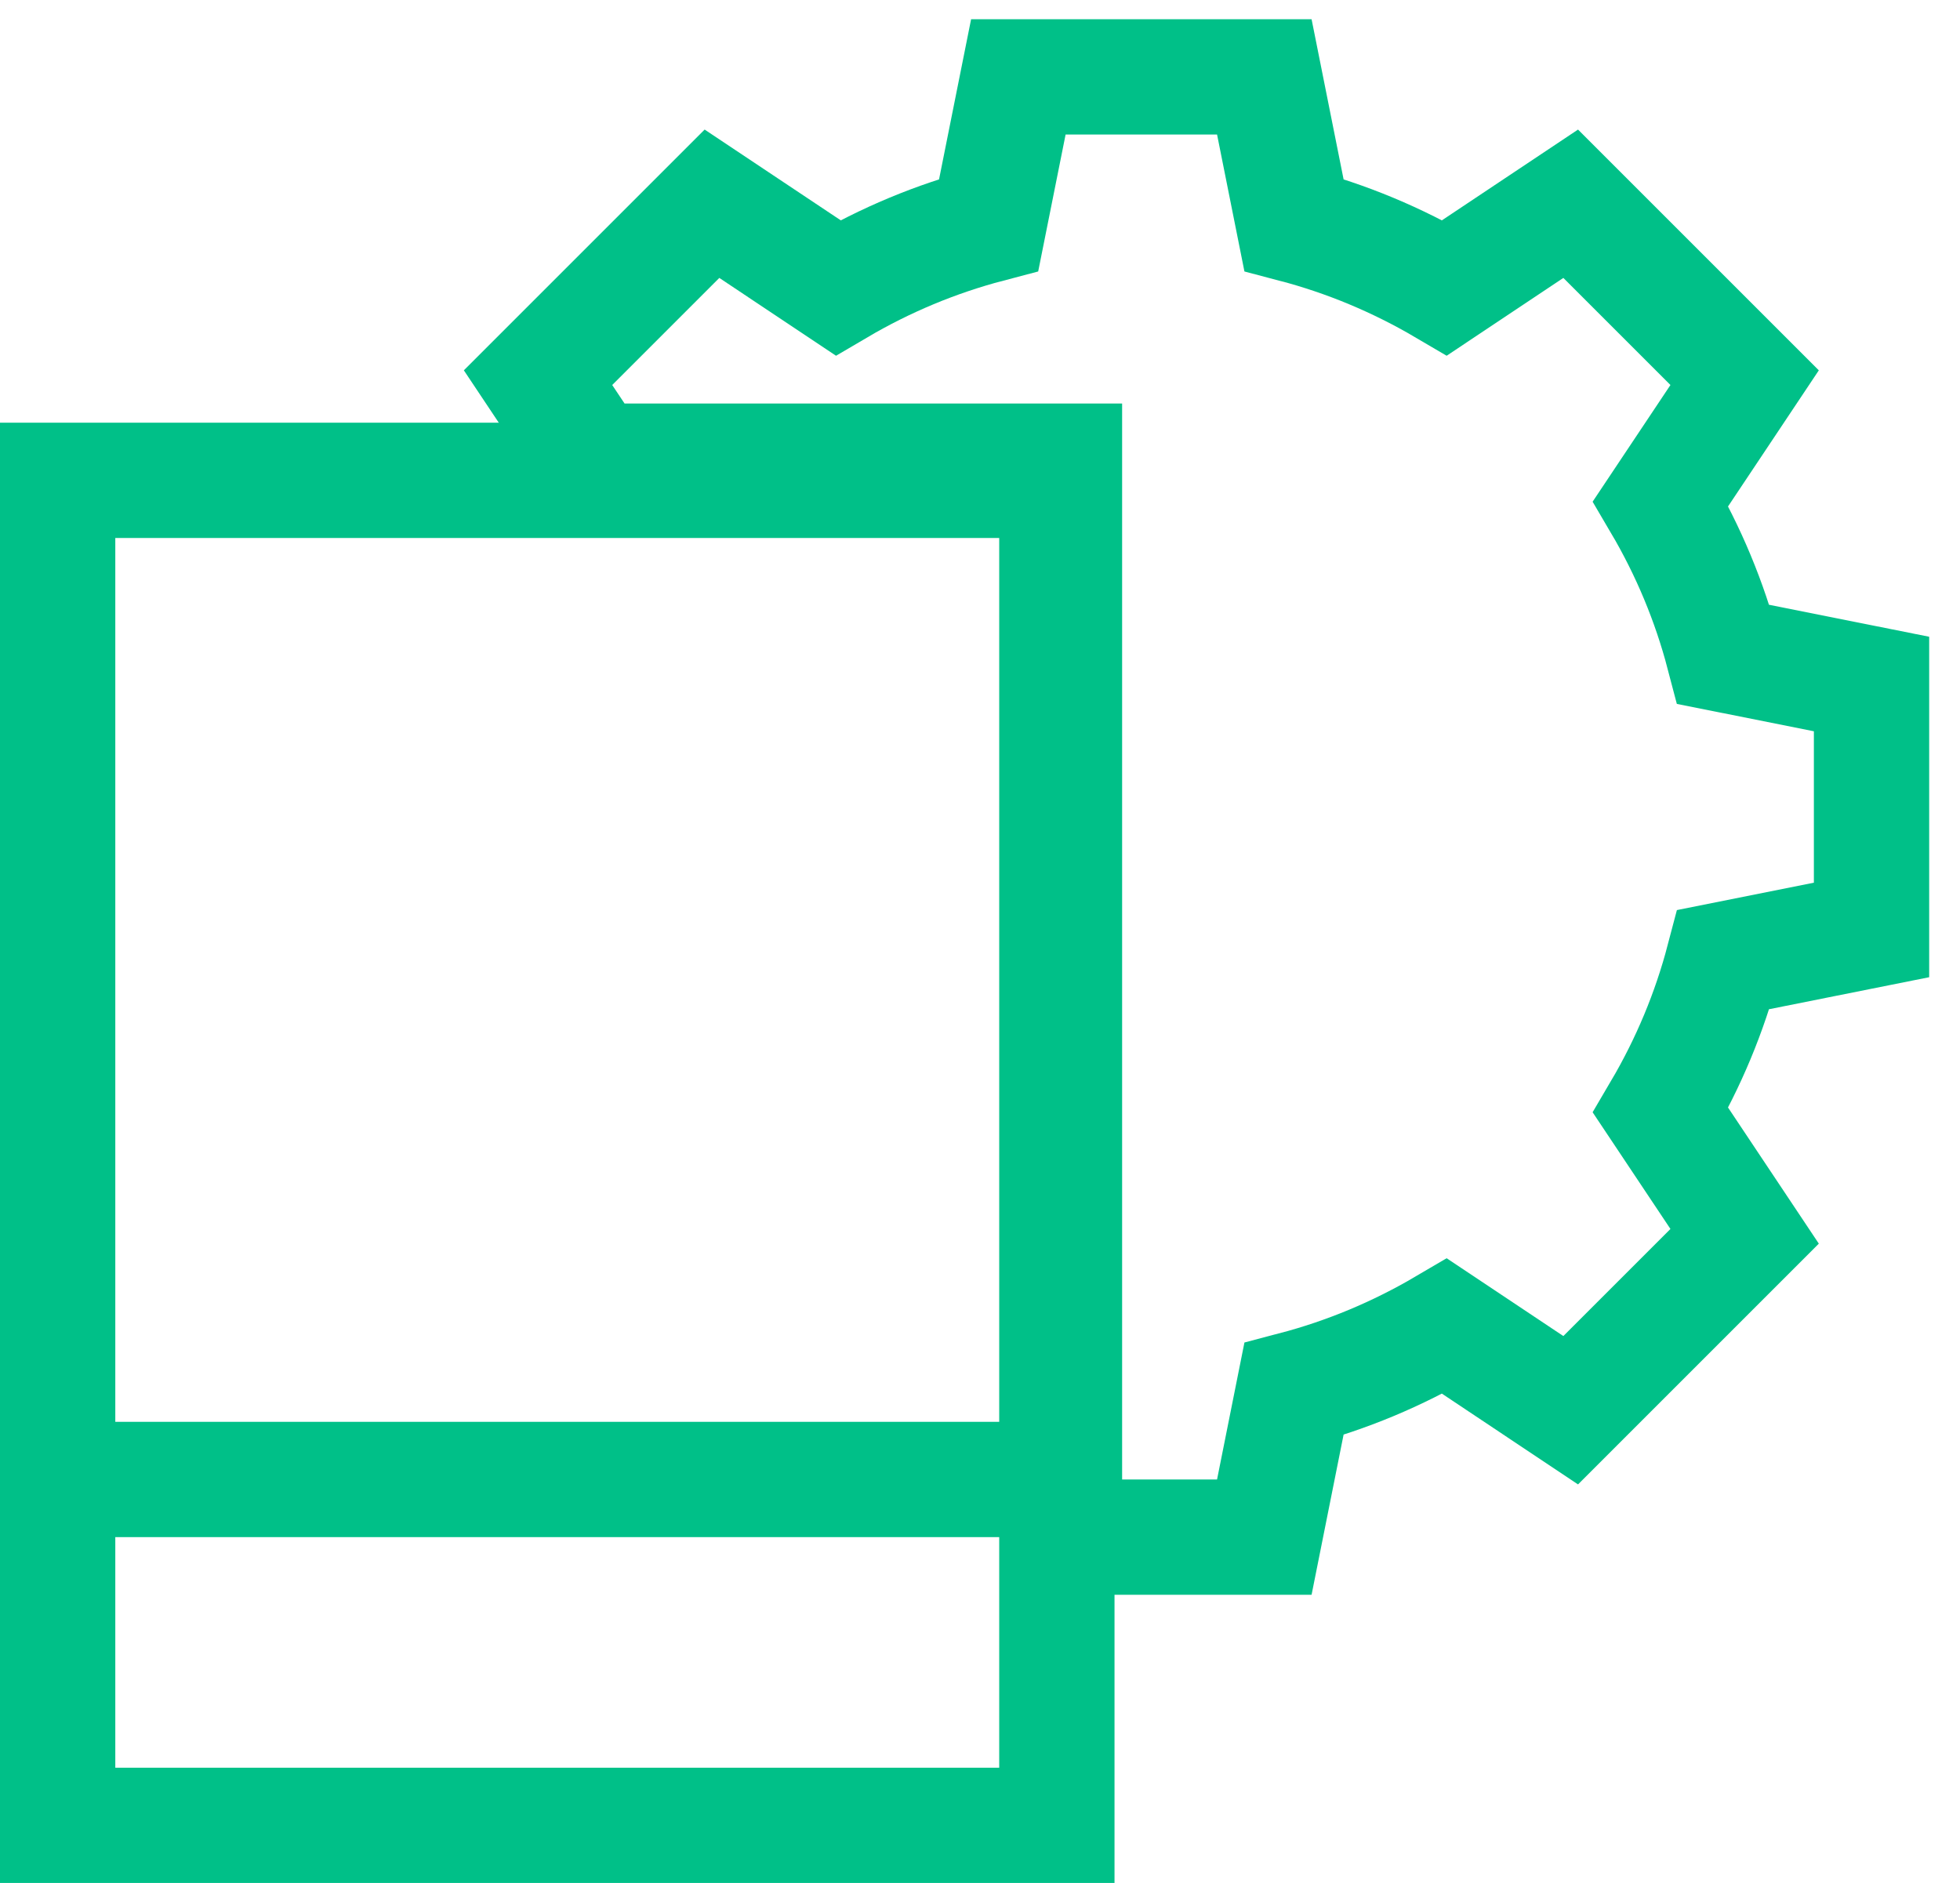
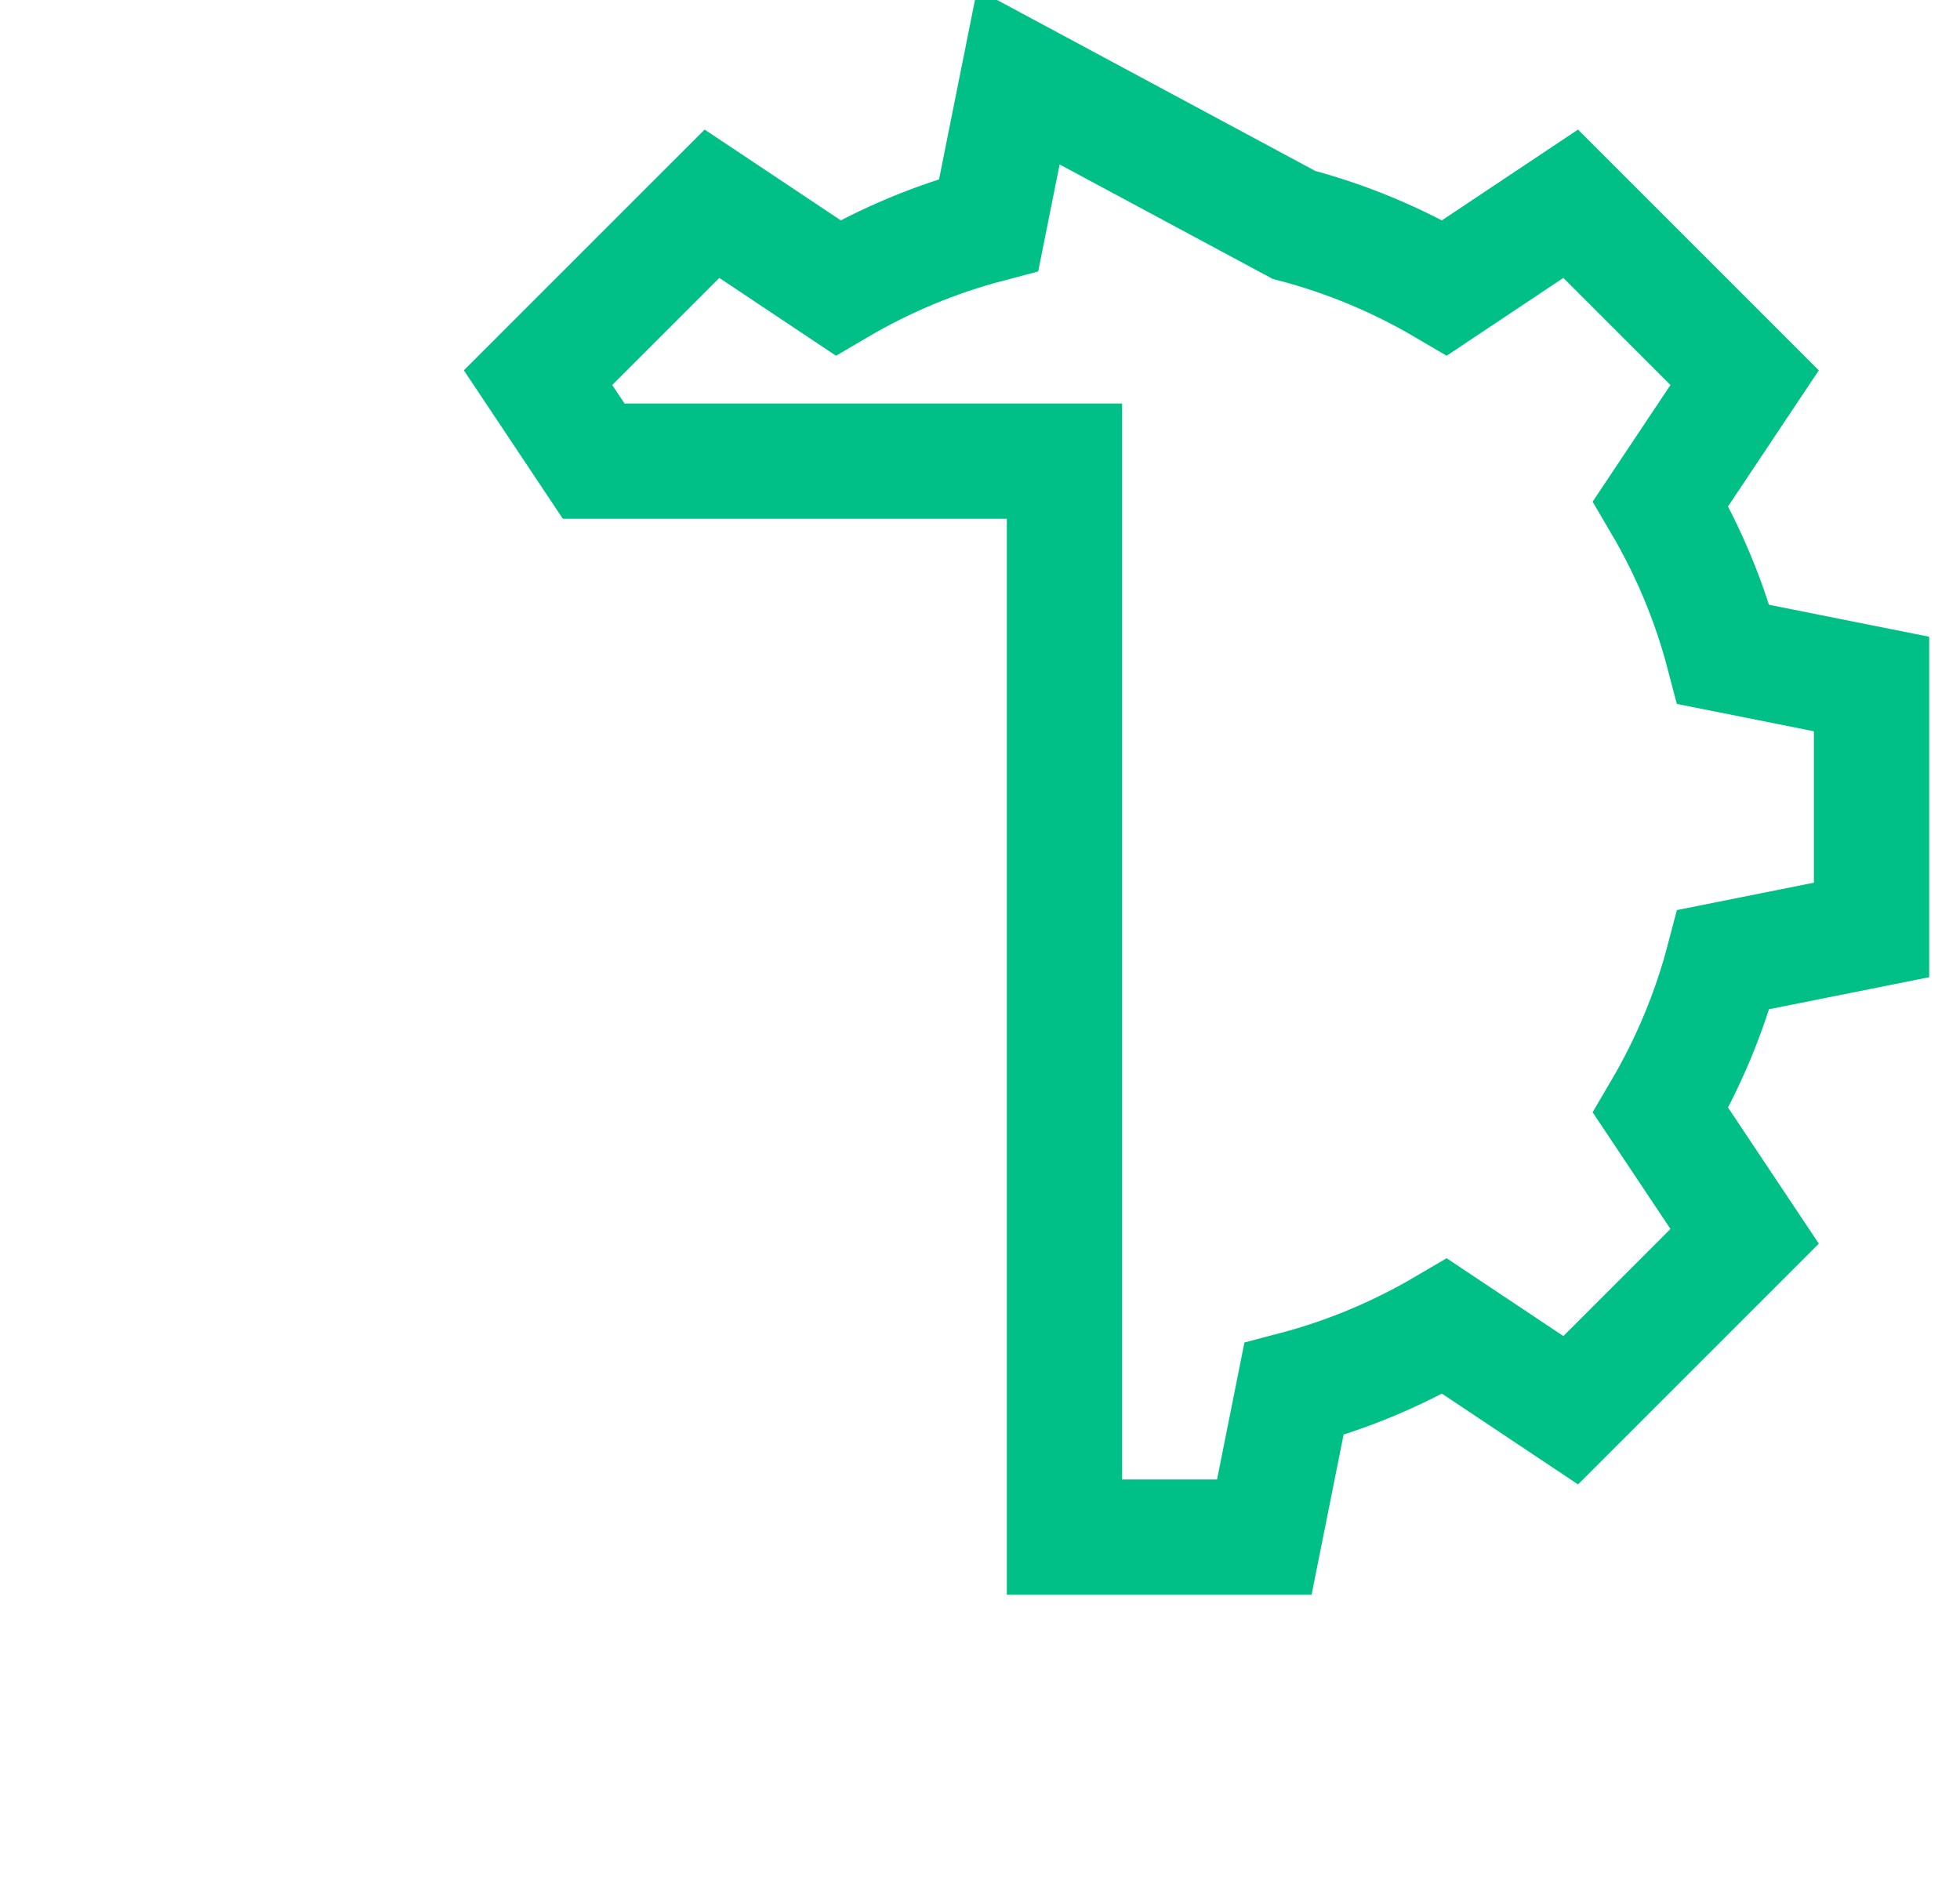
<svg xmlns="http://www.w3.org/2000/svg" width="51px" height="49px" viewBox="0 0 51 49" version="1.1">
  <title>Group 10</title>
  <desc>Created with Sketch.</desc>
  <g id="Page-1" stroke="none" stroke-width="1" fill="none" fill-rule="evenodd">
    <g id="Technologies-Copy" transform="translate(-497, -2092)" stroke="#00C088" stroke-width="3">
      <g id="Group-10" transform="translate(497, 2094)">
-         <path d="M27.698,38 L27.698,10 L15.448,10 L14,7.828 L18.526,3.302 L21.804,5.488 C23.04,4.761 24.355,4.213 25.727,3.852 L26.498,1.77635684e-14 L32.898,1.77635684e-14 L33.668,3.852 C35.041,4.213 36.355,4.761 37.592,5.488 L40.87,3.302 L45.396,7.828 L43.21,11.106 C43.937,12.342 44.485,13.657 44.845,15.03 L48.698,15.8 L48.698,22.2 L44.846,22.97 C44.485,24.343 43.937,25.658 43.21,26.894 L45.396,30.172 L40.87,34.698 L37.592,32.512 C36.355,33.239 35.041,33.787 33.668,34.148 L32.898,38 L27.698,38 Z" id="Combined-Shape" fill-rule="nonzero" />
+         <path d="M27.698,38 L27.698,10 L15.448,10 L14,7.828 L18.526,3.302 L21.804,5.488 C23.04,4.761 24.355,4.213 25.727,3.852 L26.498,1.77635684e-14 L33.668,3.852 C35.041,4.213 36.355,4.761 37.592,5.488 L40.87,3.302 L45.396,7.828 L43.21,11.106 C43.937,12.342 44.485,13.657 44.845,15.03 L48.698,15.8 L48.698,22.2 L44.846,22.97 C44.485,24.343 43.937,25.658 43.21,26.894 L45.396,30.172 L40.87,34.698 L37.592,32.512 C36.355,33.239 35.041,33.787 33.668,34.148 L32.898,38 L27.698,38 Z" id="Combined-Shape" fill-rule="nonzero" />
        <g id="Group-13" transform="translate(0, 9)">
          <g id="Group-14">
-             <rect id="Rectangle" x="1.5" y="1.5" width="26" height="35" />
-           </g>
+             </g>
        </g>
-         <path d="M3.5,36.5 L26.5,36.5" id="Line-3" stroke-linecap="square" />
      </g>
    </g>
  </g>
</svg>